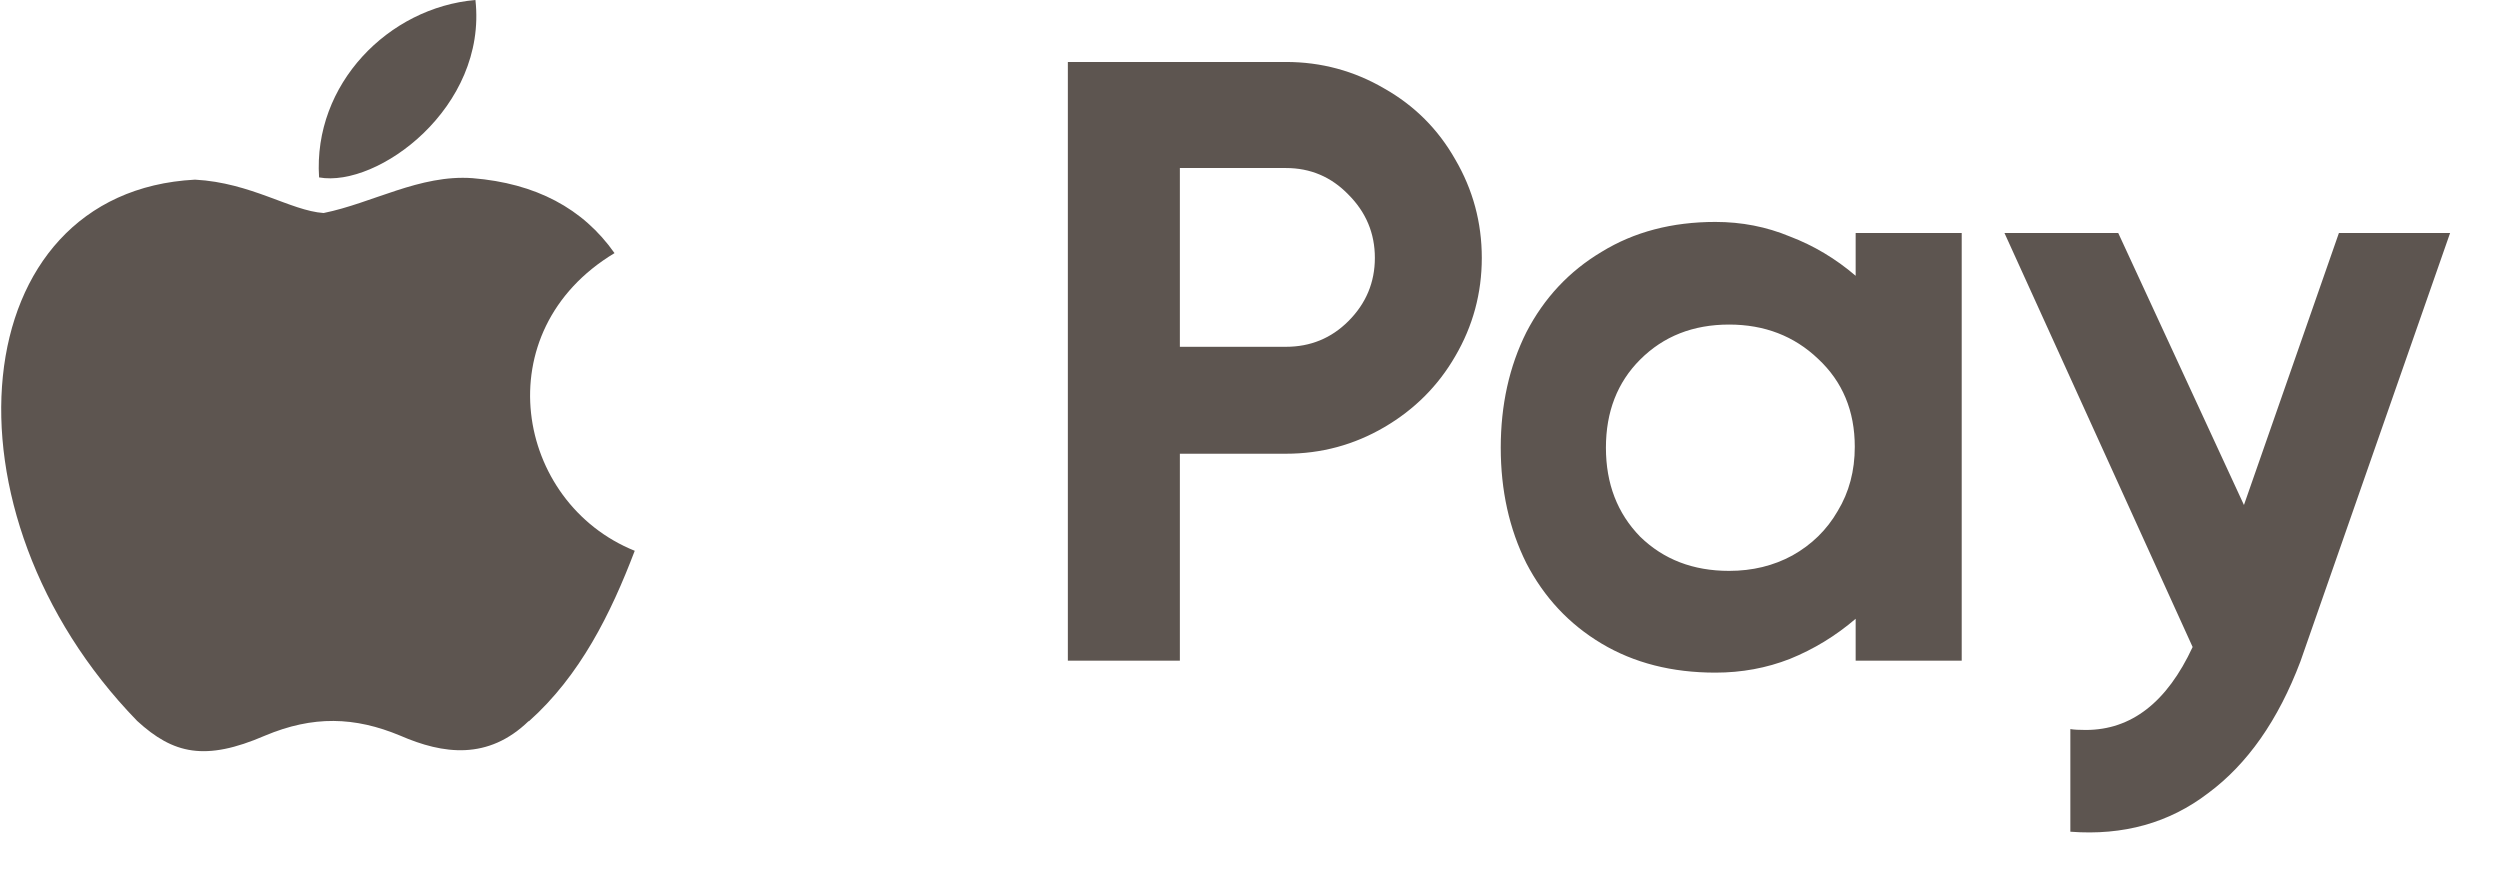
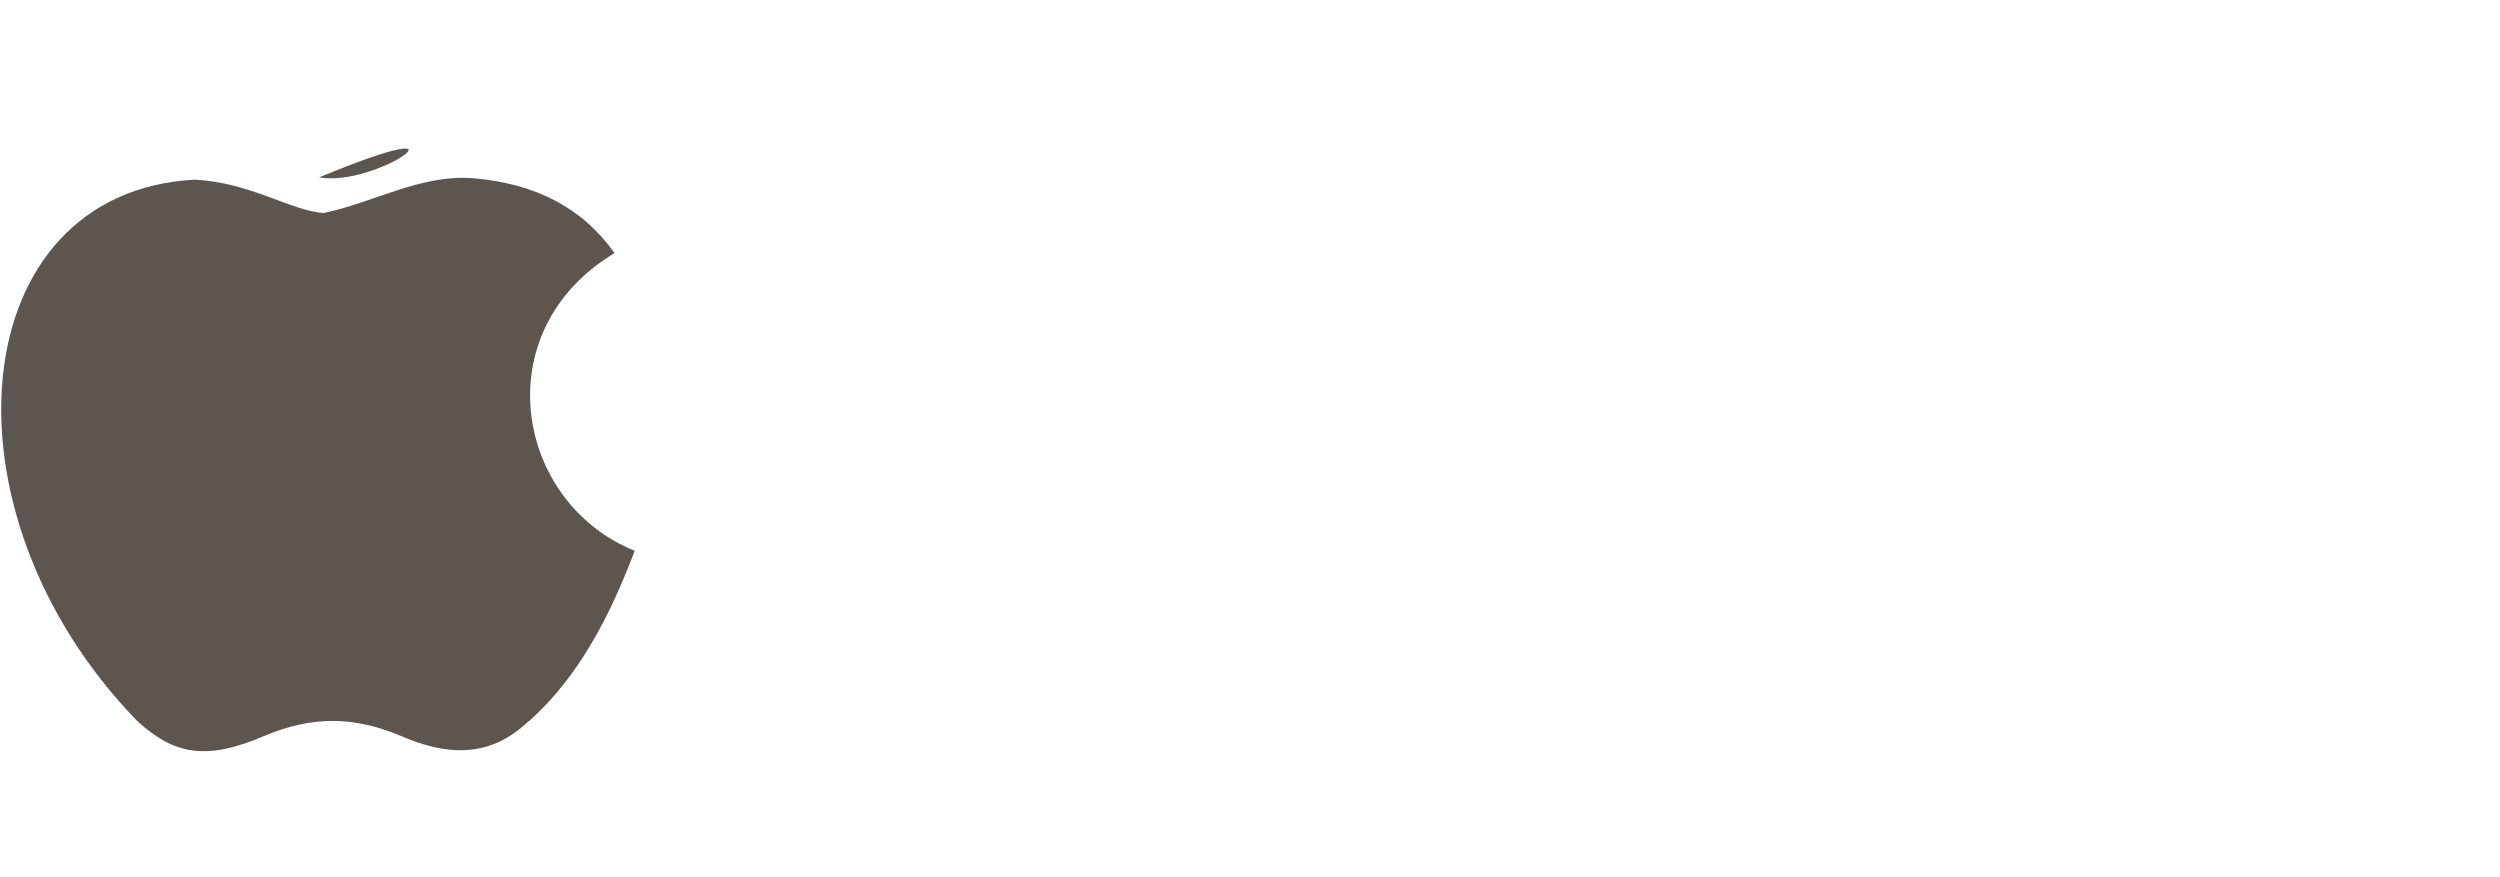
<svg xmlns="http://www.w3.org/2000/svg" width="57" height="20" viewBox="0 0 57 20" fill="none">
-   <path d="M12.057 16.437C11.128 17.339 10.103 17.198 9.126 16.773C8.087 16.34 7.138 16.312 6.041 16.773C4.675 17.363 3.95 17.191 3.127 16.437C-1.518 11.655 -0.832 4.371 4.447 4.096C5.727 4.165 6.623 4.804 7.378 4.857C8.499 4.629 9.571 3.976 10.771 4.062C12.213 4.179 13.291 4.748 14.011 5.771C11.046 7.554 11.748 11.461 14.472 12.558C13.927 13.99 13.227 15.404 12.055 16.449L12.057 16.437ZM7.275 4.045C7.136 1.92 8.858 0.171 10.84 0C11.112 2.451 8.612 4.285 7.275 4.045Z" fill="#5D5550" />
-   <path d="M29.319 1.413C30.125 1.413 30.873 1.615 31.562 2.018C32.251 2.408 32.79 2.947 33.18 3.636C33.583 4.325 33.785 5.073 33.785 5.879C33.785 6.685 33.583 7.432 33.18 8.121C32.79 8.797 32.251 9.337 31.562 9.74C30.873 10.143 30.125 10.345 29.319 10.345H26.901V15.063H24.347V1.413H29.319ZM29.319 7.907C29.878 7.907 30.353 7.712 30.743 7.322C31.146 6.919 31.347 6.438 31.347 5.879C31.347 5.32 31.146 4.839 30.743 4.436C30.353 4.033 29.878 3.831 29.319 3.831H26.901V7.907H29.319ZM42.309 5.313H44.727V15.063H42.309V14.108C41.854 14.498 41.353 14.803 40.807 15.024C40.275 15.232 39.709 15.336 39.111 15.336C38.123 15.336 37.258 15.116 36.517 14.674C35.776 14.232 35.205 13.62 34.801 12.841C34.411 12.06 34.217 11.183 34.217 10.208C34.217 9.233 34.411 8.355 34.801 7.575C35.205 6.795 35.776 6.184 36.517 5.742C37.258 5.287 38.123 5.06 39.111 5.06C39.709 5.06 40.275 5.17 40.807 5.391C41.353 5.599 41.854 5.898 42.309 6.288V5.313ZM39.423 13.016C39.956 13.016 40.437 12.899 40.866 12.665C41.308 12.418 41.653 12.08 41.9 11.651C42.16 11.222 42.289 10.735 42.289 10.188C42.289 9.369 42.01 8.7 41.451 8.18C40.905 7.66 40.229 7.4 39.423 7.4C38.604 7.4 37.928 7.666 37.395 8.199C36.875 8.719 36.615 9.389 36.615 10.208C36.615 11.027 36.875 11.703 37.395 12.236C37.928 12.756 38.604 13.016 39.423 13.016ZM53.327 5.313H55.862L52.449 15.083C51.942 16.422 51.24 17.423 50.343 18.086C49.459 18.762 48.413 19.055 47.204 18.963V16.623C47.282 16.637 47.399 16.643 47.555 16.643C48.595 16.643 49.407 16.012 49.992 14.752L45.702 5.313H48.296L51.162 11.514L53.327 5.313Z" fill="#5D5550" />
+   <path d="M12.057 16.437C11.128 17.339 10.103 17.198 9.126 16.773C8.087 16.34 7.138 16.312 6.041 16.773C4.675 17.363 3.95 17.191 3.127 16.437C-1.518 11.655 -0.832 4.371 4.447 4.096C5.727 4.165 6.623 4.804 7.378 4.857C8.499 4.629 9.571 3.976 10.771 4.062C12.213 4.179 13.291 4.748 14.011 5.771C11.046 7.554 11.748 11.461 14.472 12.558C13.927 13.99 13.227 15.404 12.055 16.449L12.057 16.437ZM7.275 4.045C11.112 2.451 8.612 4.285 7.275 4.045Z" fill="#5D5550" />
</svg>